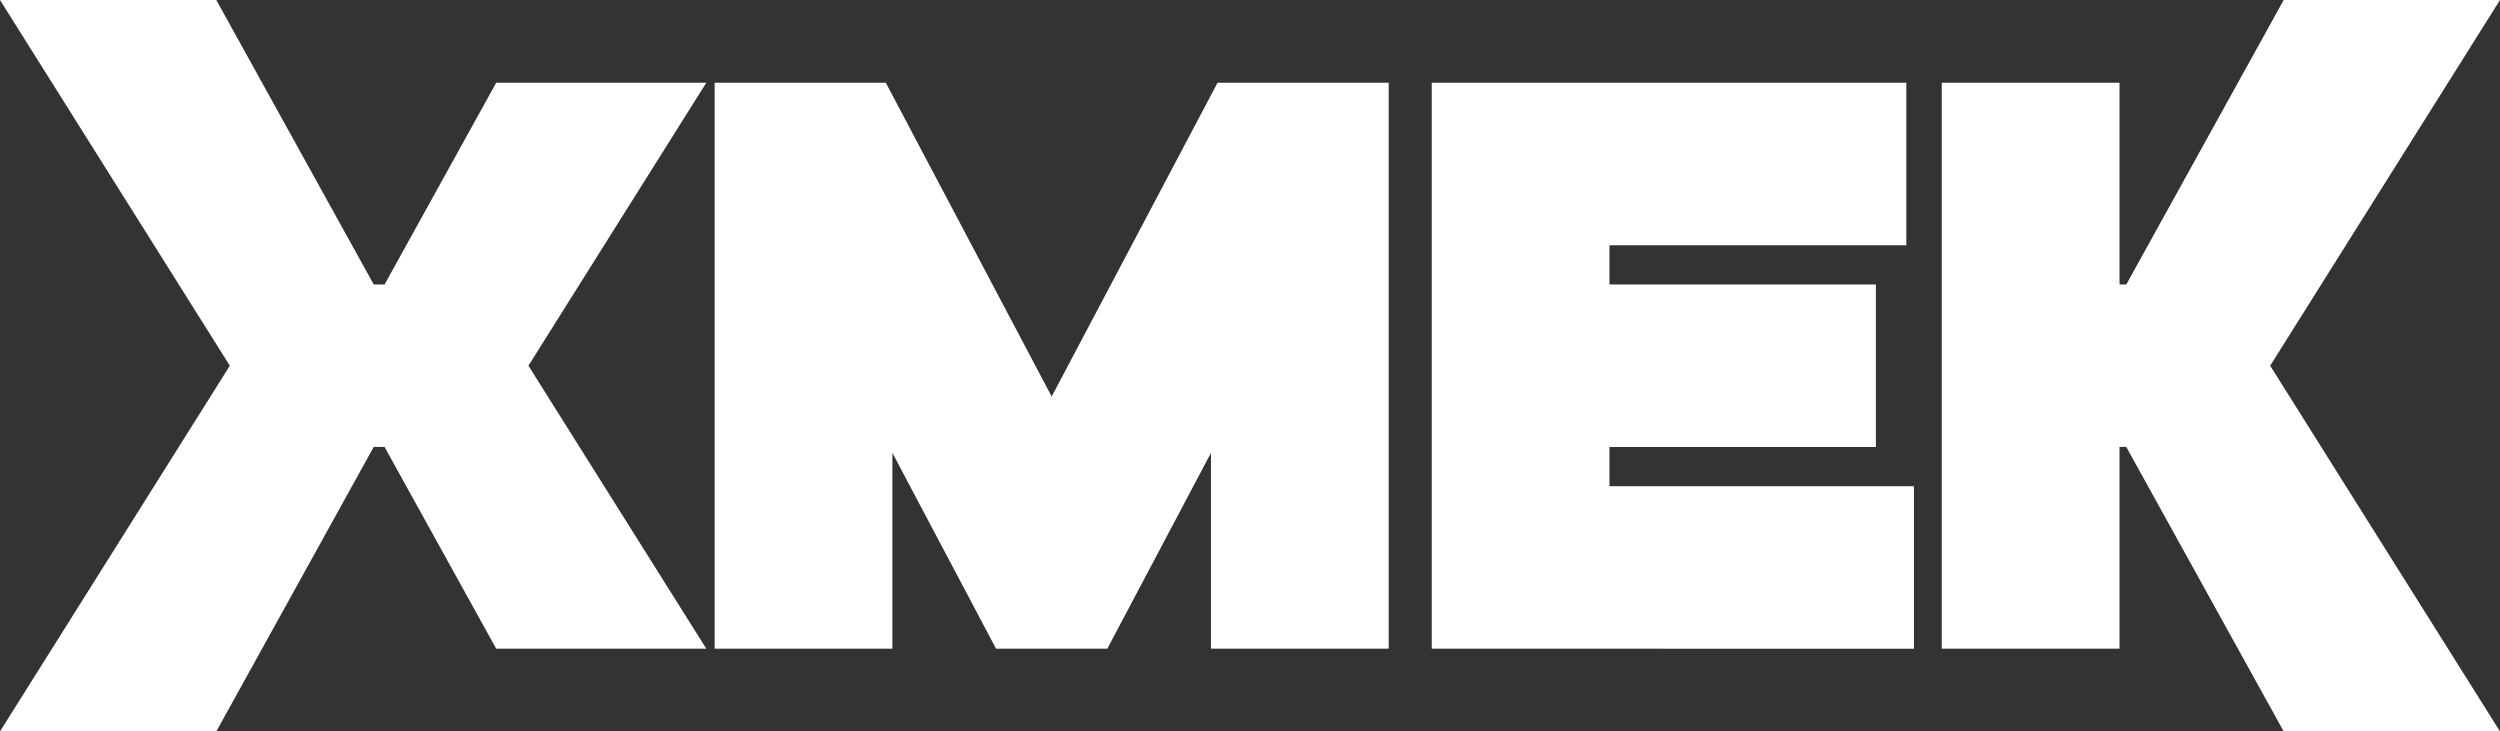
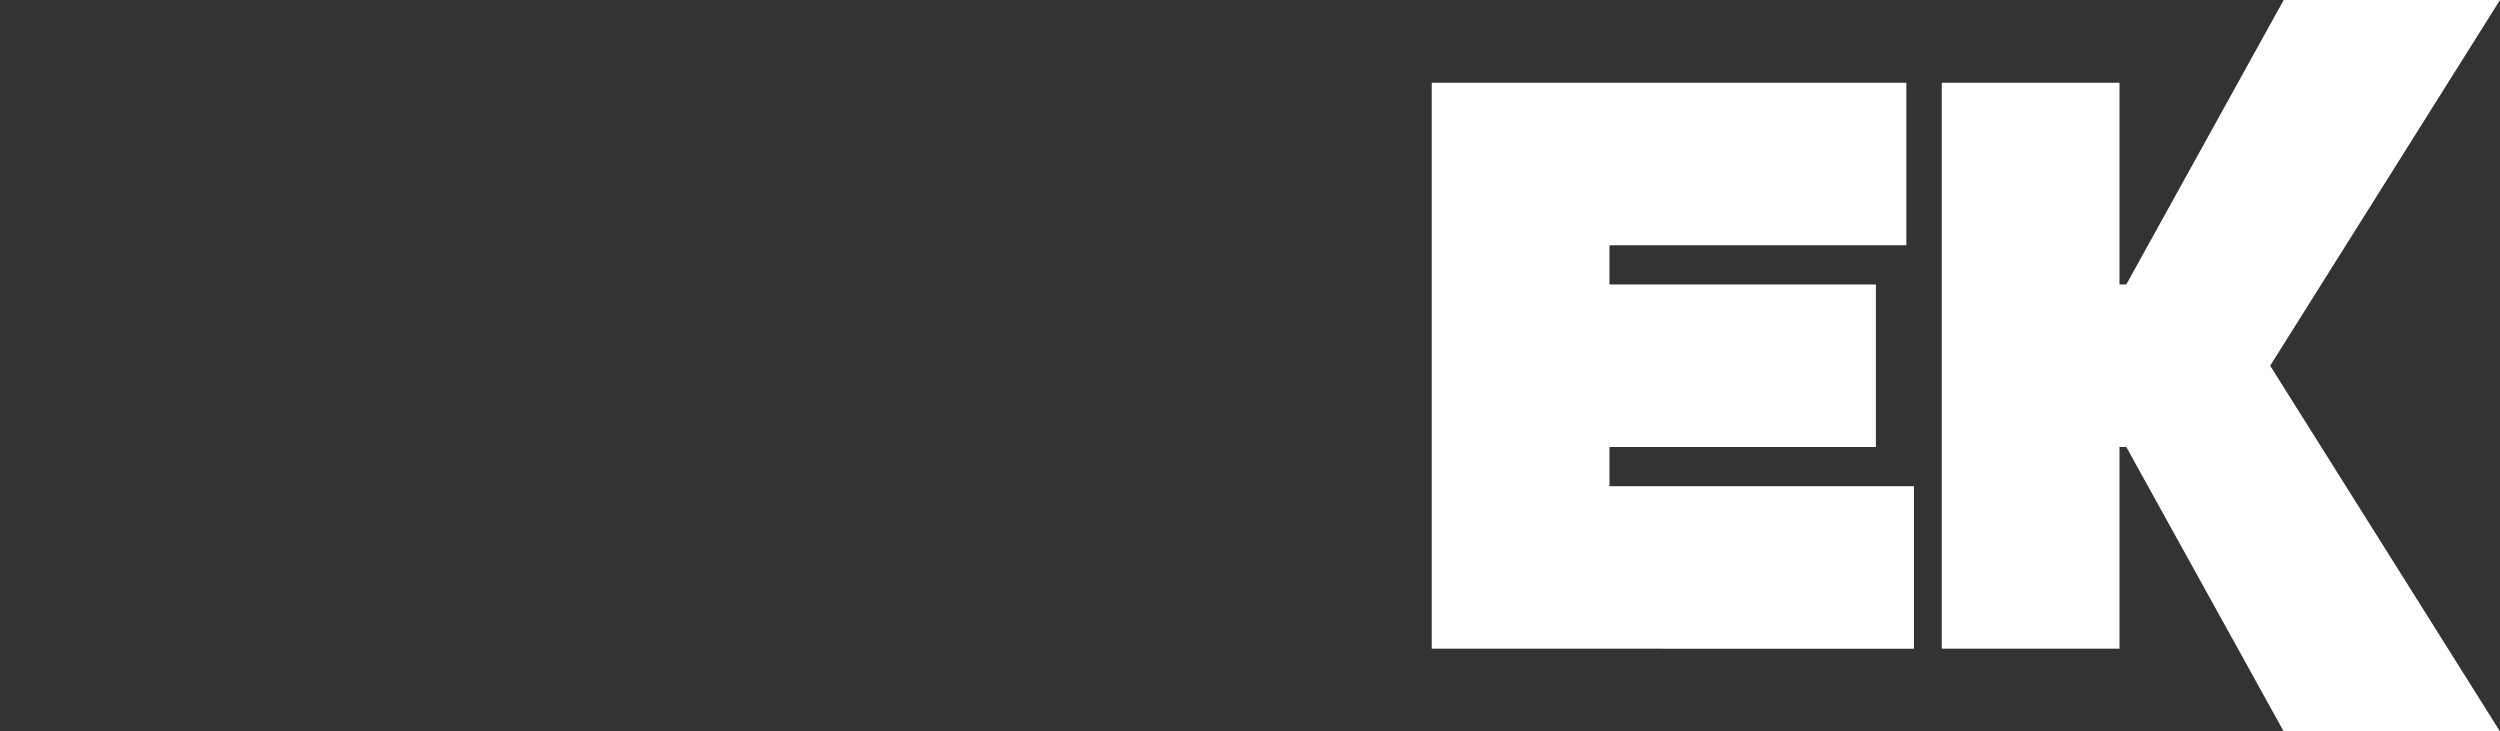
<svg xmlns="http://www.w3.org/2000/svg" width="489.176" height="143.117" viewBox="0 0 489.176 143.117">
  <rect x="0" y="0" width="489.176" height="143.117" fill="#333333" stroke="none" />
  <g id="Logo" transform="translate(3949 20977)">
-     <path id="Path_982" data-name="Path 982" d="M390.241,144.675v-38.31l-20.281,38.31H348.186l-20.281-38.31v38.31H293.13V33.938h33.489l32.453,61.4,32.455-61.4h33.489V144.675Z" transform="translate(-4102.29 -20994.748)" fill="#fff" />
    <path id="Path_983" data-name="Path 983" d="M587.244,144.675V33.938h92.864v31.8H622.02v7.673h52.13v31.8H622.02v7.673H681.6v31.8Z" transform="translate(-4256.095 -20994.748)" fill="#fff" />
    <path id="Path_984" data-name="Path 984" d="M863.345,0h0l-30.8,55.659h-1.327V16.191H796.44V126.927h34.776V87.457h1.327l30.8,55.661h42.324L860.7,71.558,905.668,0Z" transform="translate(-4365.492 -20977)" fill="#fff" />
-     <path id="Path_985" data-name="Path 985" d="M0,0,44.97,71.558,0,143.118H42.323l30.8-55.661h2.124l21.843,39.47H138.2l-34.8-55.369,34.8-55.367H97.093L75.251,55.66H73.127L42.323,0Z" transform="translate(-3949 -20977)" fill="#fff" />
  </g>
</svg>